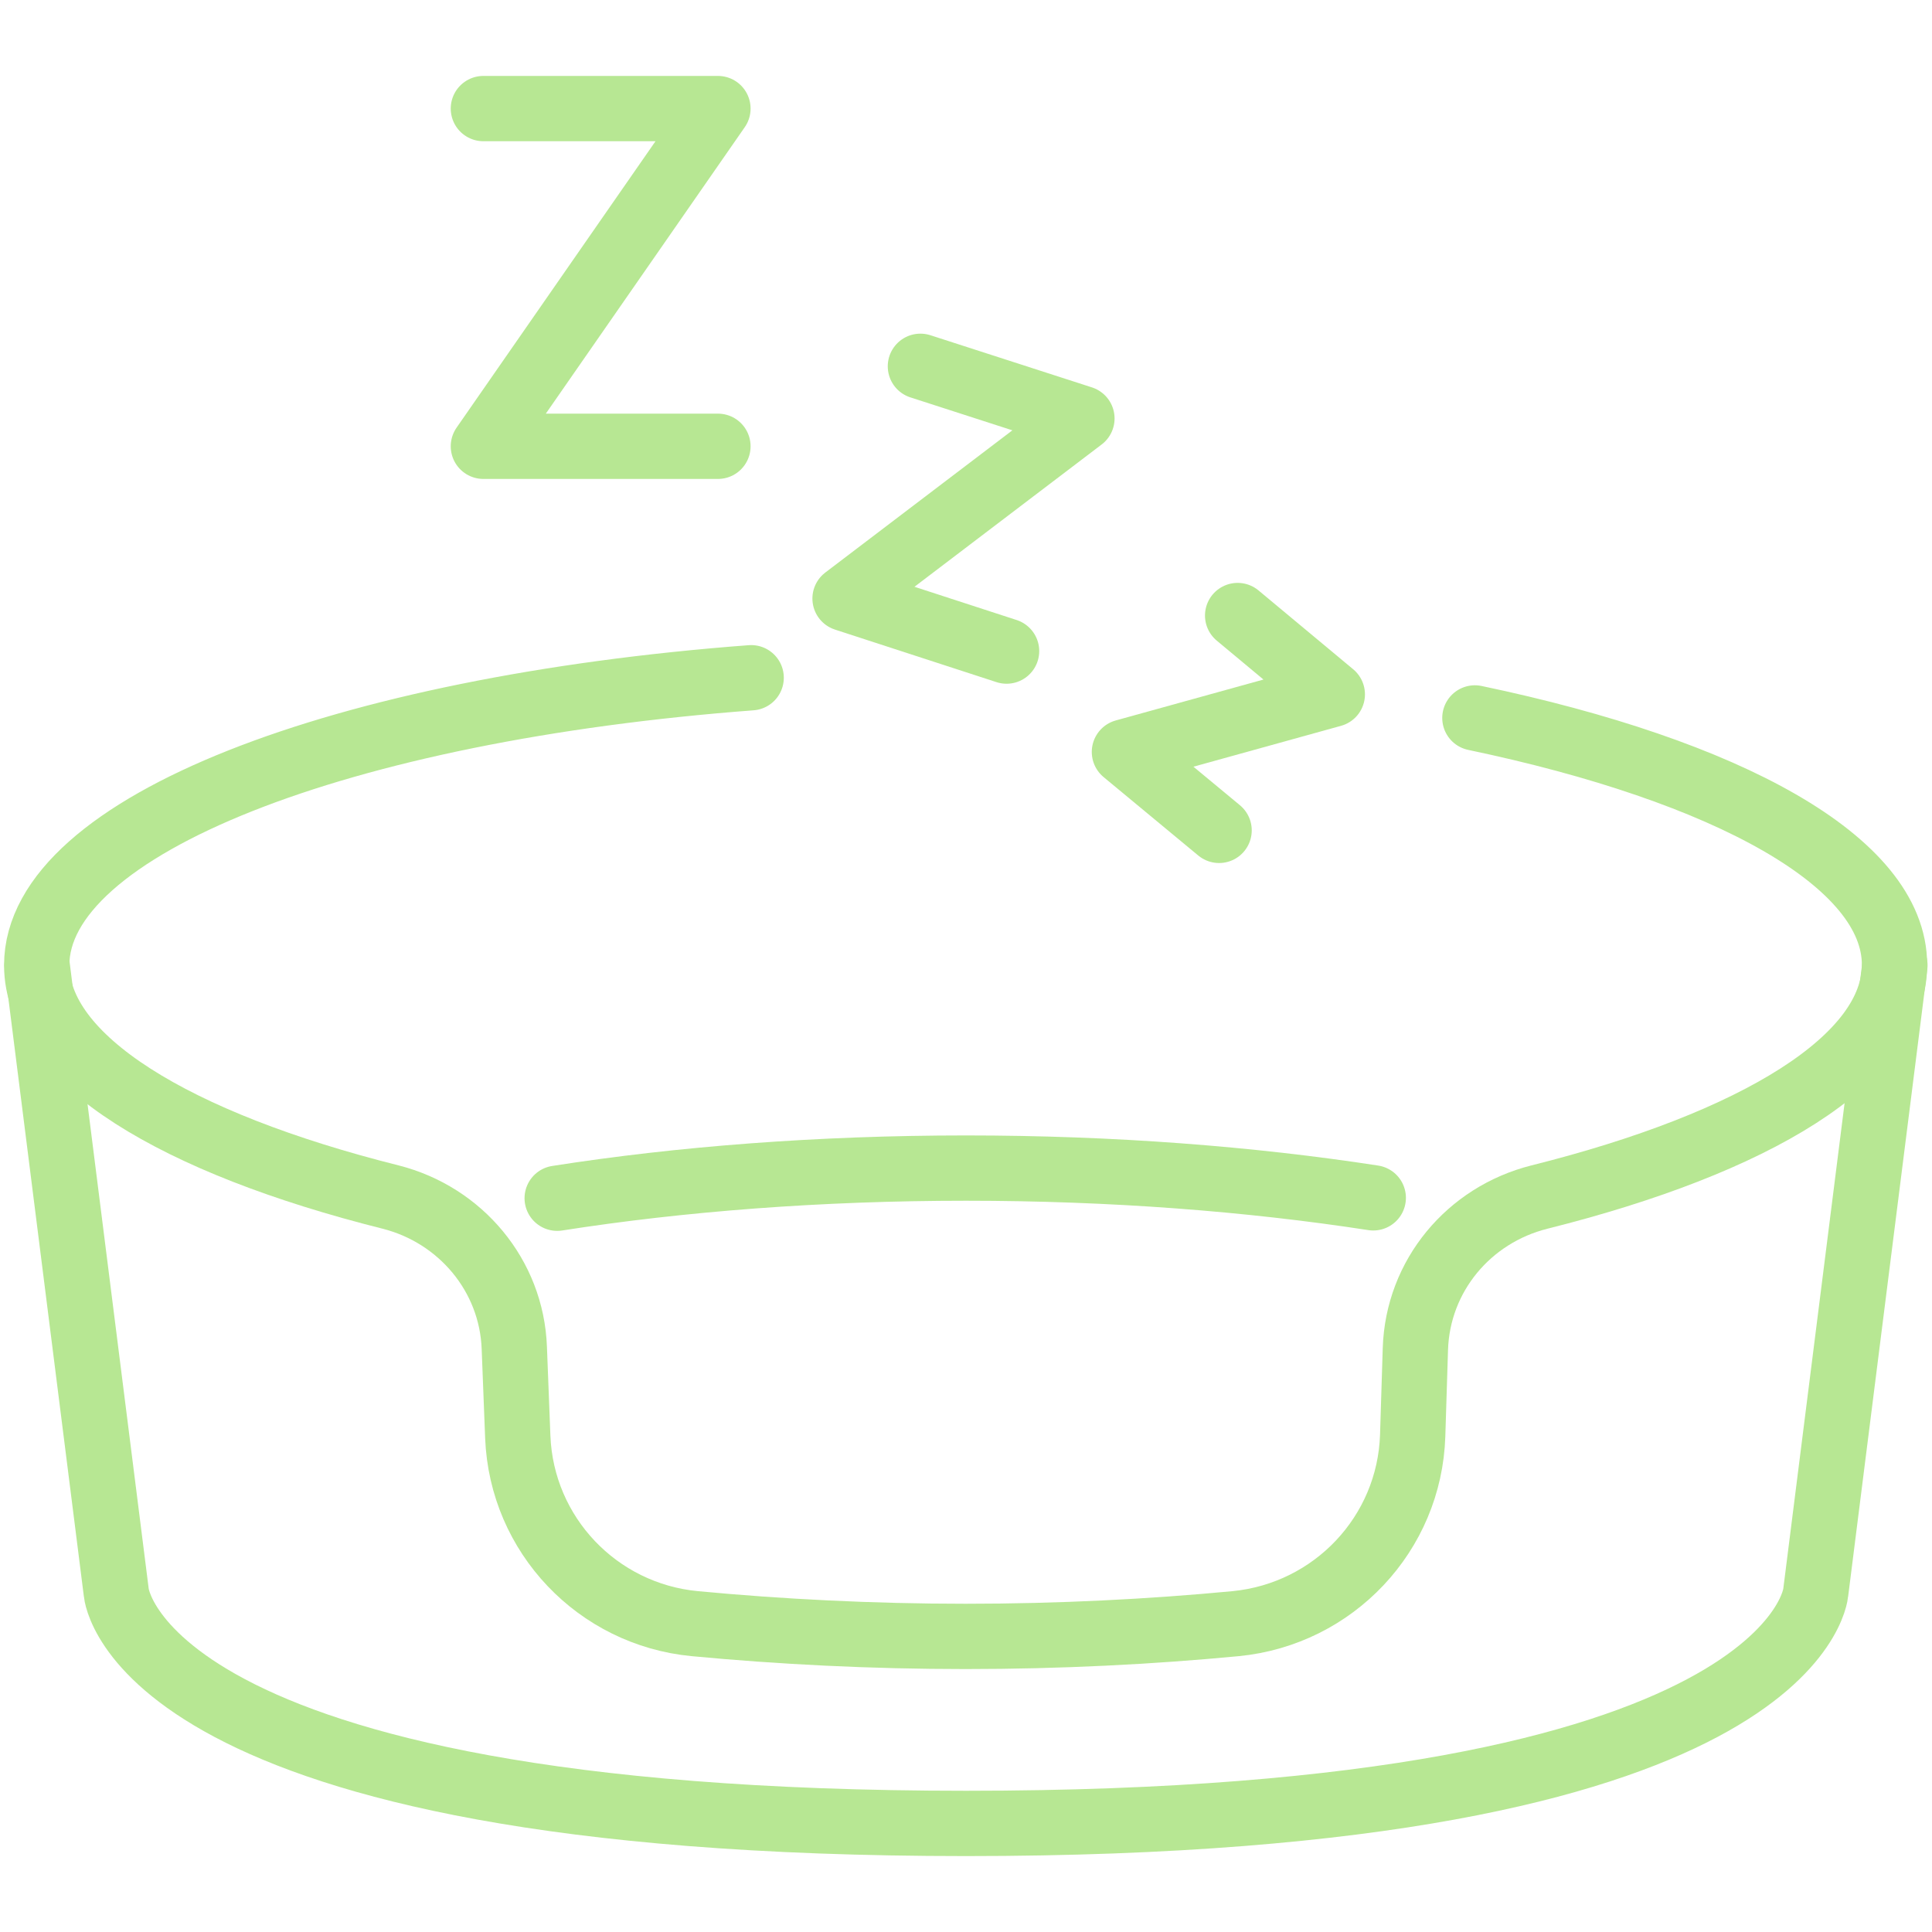
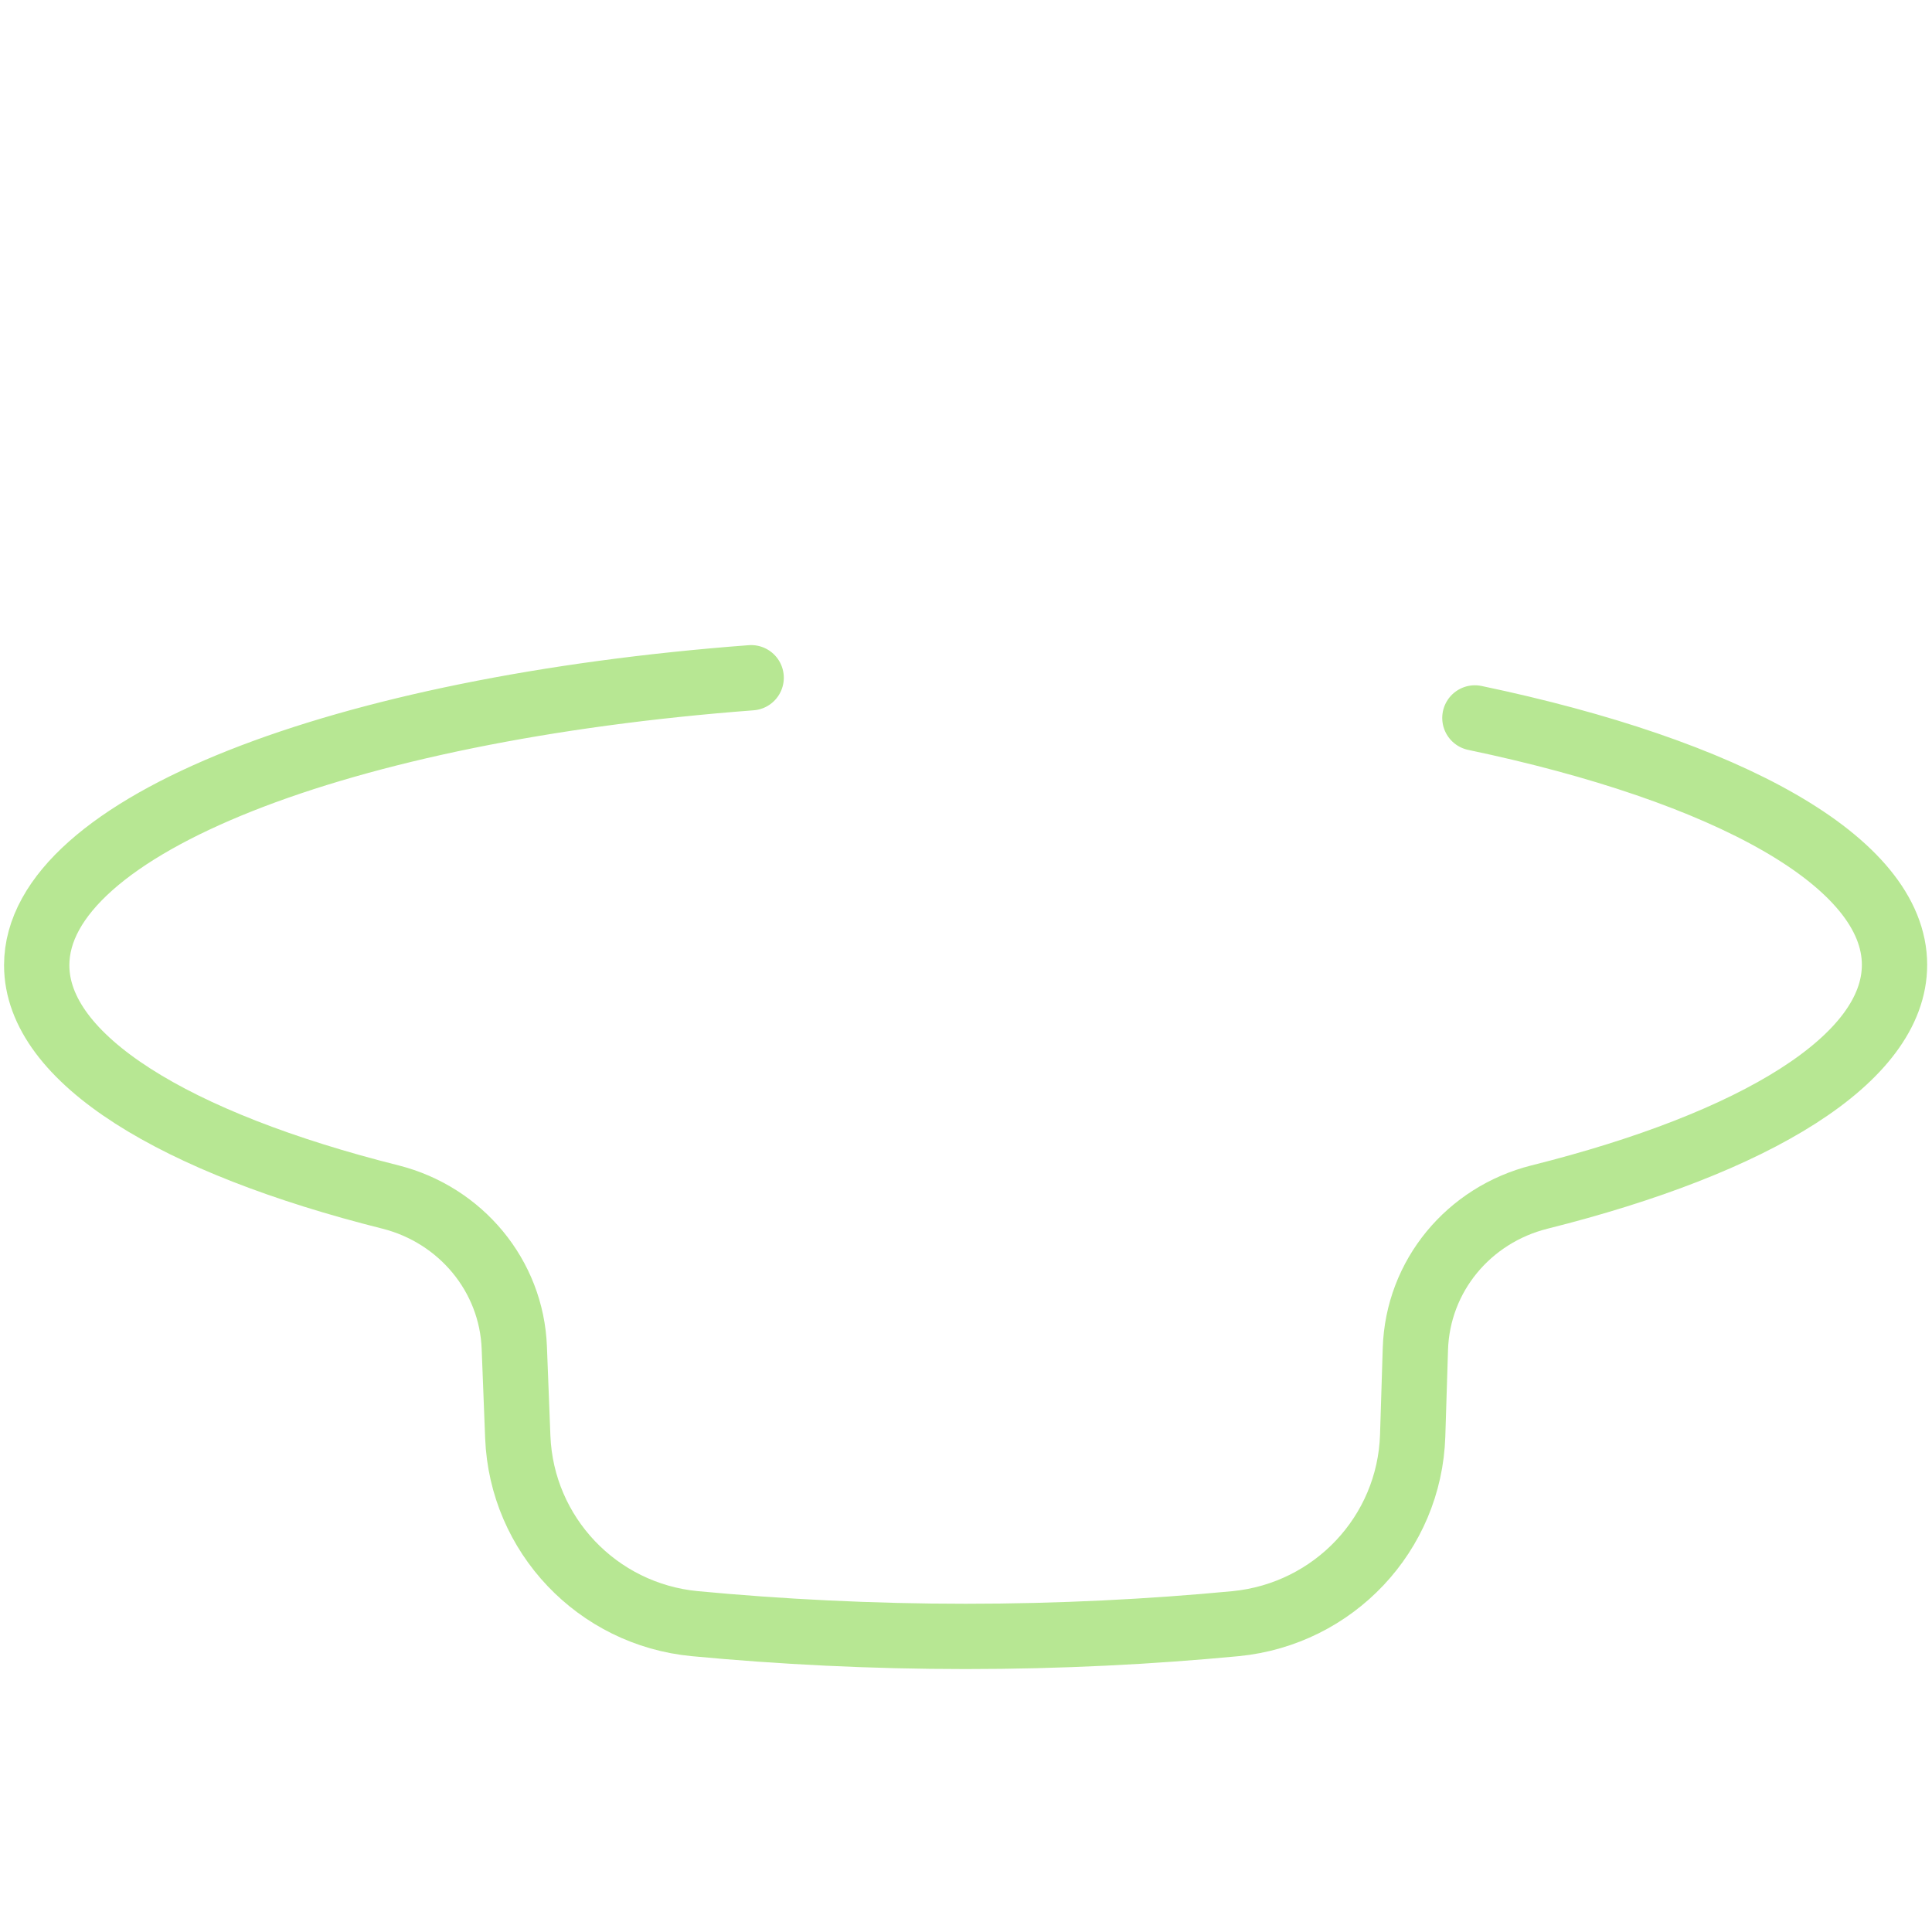
<svg xmlns="http://www.w3.org/2000/svg" id="Icons" viewBox="0 0 50 50">
  <defs>
    <style>.cls-1{fill:none;stroke:#b7e793;stroke-linecap:round;stroke-linejoin:round;stroke-width:1.69px;}</style>
  </defs>
  <path class="cls-1" d="m38.17,18.58c6.54,1.37,10.86,3.72,10.86,6.39,0,2.44-3.6,4.61-9.19,6.01-1.83.46-3.15,2.04-3.21,3.93l-.07,2.24c-.08,2.54-2.04,4.62-4.58,4.87-2.21.21-4.56.33-6.99.33s-4.79-.12-7.01-.33c-2.52-.24-4.48-2.3-4.58-4.83l-.09-2.31c-.07-1.87-1.39-3.44-3.2-3.9-5.58-1.4-9.16-3.57-9.16-6,0-3.61,7.89-6.64,18.49-7.44" />
-   <path class="cls-1" d="m.96,24.98l2.05,16.24s.5,5.97,21.99,5.97,21.99-5.97,21.99-5.97l2.05-16.24" />
-   <path class="cls-1" d="m14.42,31.01c3.19-.5,6.79-.78,10.58-.78s7.36.28,10.54.77" />
-   <polyline class="cls-1" points="18.58 11.55 12.51 11.55 18.58 2.81 12.51 2.81" />
-   <polyline class="cls-1" points="26.05 16.85 21.87 15.49 28 10.83 23.82 9.48" />
-   <polyline class="cls-1" points="31.55 21.49 29.1 19.46 34.48 17.97 32.03 15.93" />
</svg>